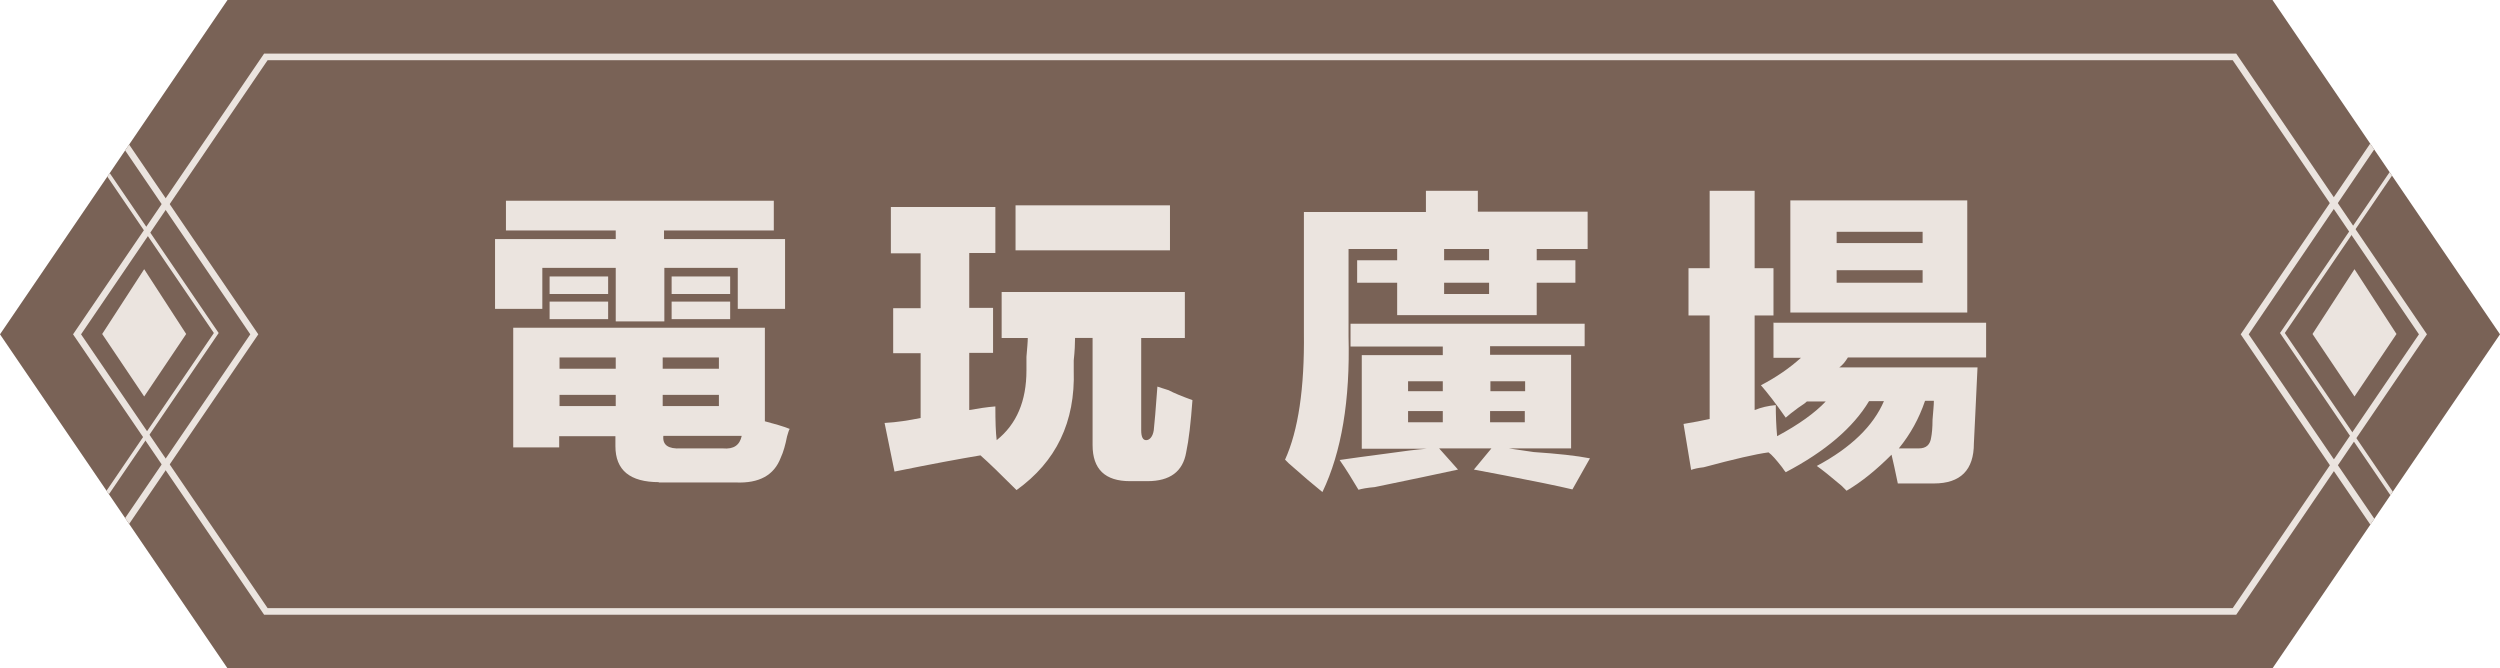
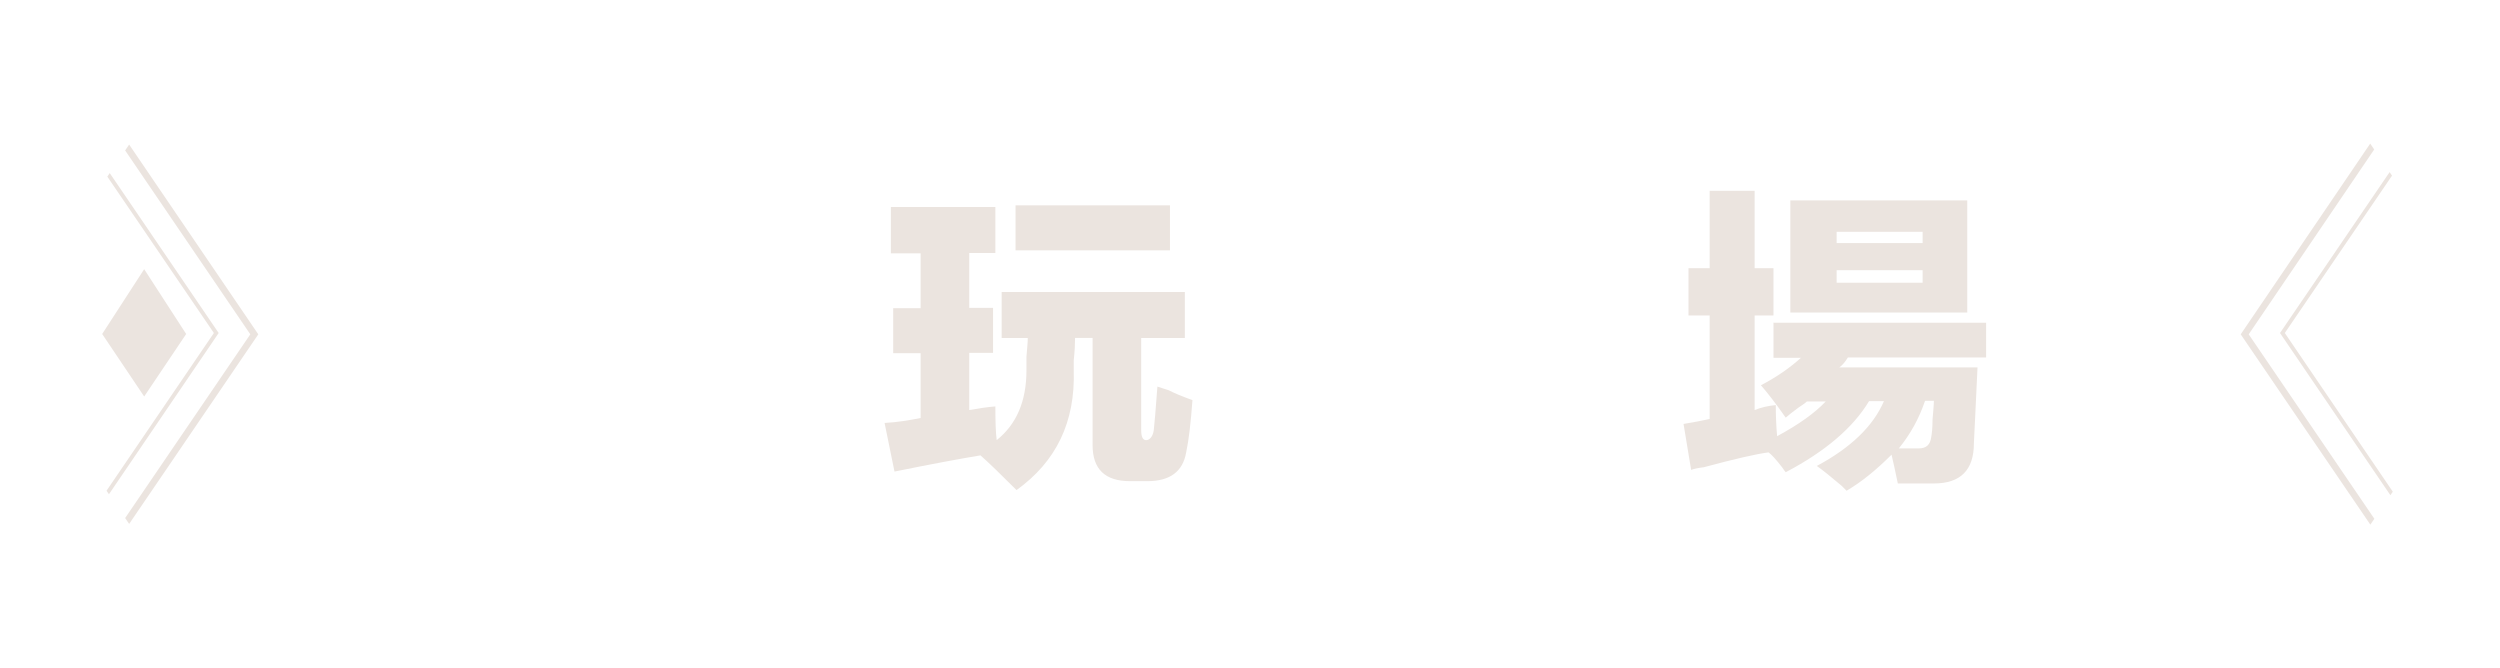
<svg xmlns="http://www.w3.org/2000/svg" id="_圖層_2" data-name=" 圖層 2" version="1.1" viewBox="0 0 756 202.1">
  <defs>
    <style>
      .cls-1 {
        fill: #796256;
      }

      .cls-1, .cls-2, .cls-3 {
        stroke-width: 0px;
      }

      .cls-4 {
        clip-path: url(#clippath);
      }

      .cls-2, .cls-5, .cls-6 {
        fill: none;
      }

      .cls-5 {
        stroke-width: 2px;
      }

      .cls-5, .cls-6 {
        stroke: #ebe4df;
        stroke-miterlimit: 10;
      }

      .cls-6 {
        stroke-width: 1.2px;
      }

      .cls-3 {
        fill: #ebe4df;
      }

      .cls-7 {
        isolation: isolate;
      }
    </style>
    <clipPath id="clippath">
      <polygon class="cls-2" points="687.2 0 643.1 0 643.1 0 89.6 0 89.6 0 68.8 0 0 101.1 68.8 202.1 243.8 202.1 243.8 202.1 512.3 202.1 512.3 202.1 687.2 202.1 756 101.1 687.2 0" />
    </clipPath>
  </defs>
  <g id="_圖層_1-2" data-name=" 圖層 1-2">
    <g class="cls-4">
      <g>
-         <polygon class="cls-1" points="687.2 0 643.1 0 643.1 0 89.6 0 89.6 0 68.8 0 0 101.1 68.8 202.1 243.8 202.1 243.8 202.1 512.3 202.1 512.3 202.1 687.2 202.1 756 101.1 687.2 0" />
        <polyline class="cls-6" points="726.2 153.6 690.2 100.7 724.4 50.5" />
        <polyline class="cls-5" points="717.9 158.5 678.8 101.1 719.4 41.3" />
-         <polygon class="cls-3" points="712 119.9 699.3 101 712 81.4 724.7 101 712 119.9" />
        <polyline class="cls-6" points="29.4 153.6 65.4 100.7 31.2 50.5" />
        <polyline class="cls-5" points="37.8 158.5 76.9 101.1 36.2 41.3" />
        <polygon class="cls-3" points="43.6 119.9 56.3 101 43.6 81.4 30.9 101 43.6 119.9" />
      </g>
    </g>
    <g class="cls-7">
      <g class="cls-7">
-         <path class="cls-3" d="M237.4,72.3v21.1h-14.3v-12.4h-22.2v16.2h-14.7v-16.2h-22.2v12.4h-14.3v-21.1h36.5v-2.6h-33.2v-9h81v9h-33.2v2.6h36.5ZM199.3,145.8c-8.8,0-13.2-3.6-13.2-10.9v-3h-17v3.4h-13.9v-36.2h76.1v28.3c3,.8,5.5,1.5,7.5,2.3-.3.5-.5,1.3-.8,2.3-.5,2.5-1.1,4.7-1.9,6.4-2,5.3-6.5,7.8-13.6,7.5h-23.4ZM166.2,83.6h17.7v5.3h-17.7v-5.3ZM166.2,91.2h17.7v5.3h-17.7v-5.3ZM169.2,108.1v3.4h17v-3.4h-17ZM169.2,119.4v3.4h17v-3.4h-17ZM218.6,135.6c3.3.3,5.1-1,5.7-3.8h-23.7c-.3,2.8,1.5,4,5.3,3.8h12.8ZM217.4,108.1h-17v3.4h17v-3.4ZM217.4,122.8v-3.4h-17v3.4h17ZM203.1,83.6h17.7v5.3h-17.7v-5.3ZM203.1,91.2h17.7v5.3h-17.7v-5.3Z" />
        <path class="cls-3" d="M269.4,76.5v-13.9h31.6v13.9h-7.9v16.6h7.2v13.6h-7.2v17.3c2.8-.5,5.4-.9,7.9-1.1,0,4.5.1,7.9.4,10.2,6-4.8,9-11.8,9-21.1v-4.1c.2-2.5.4-4.4.4-5.7h-7.9v-13.9h55.4v13.9h-13.2v27.9c0,2,.5,3,1.5,3s2-1,2.3-3c.2-1.8.6-6.2,1.1-13.2.8.3,1.9.6,3.4,1.1,1.5.8,3.9,1.8,7.2,3-.5,6.8-1.1,12.1-1.9,15.8-1,5.8-4.9,8.7-11.7,8.7h-5.3c-7.5,0-11.3-3.6-11.3-10.9v-32.4h-5.3c0,1.8-.1,4-.4,6.8v3c.5,15.6-5.3,27.6-17.3,36.2-4.8-4.8-8.4-8.3-10.9-10.5-6,1-14.7,2.6-26,4.9l-3-14.7c3.8-.2,7.4-.8,10.9-1.5v-19.6h-8.3v-13.6h8.3v-16.6h-9ZM307.1,62.1h46.7v13.6h-46.7v-13.6Z" />
-         <path class="cls-3" d="M446.9,57.6v6.4h33.2v11.3h-15.4v3.4h11.7v6.8h-11.7v9.8h-42.2v-9.8h-12.1v-6.8h12.1v-3.4h-14.7v26.4c.5,19.3-2.1,35-7.9,47.1-2.5-2-5.9-4.9-10.2-8.7l-1.1-1.1c4-8.8,5.9-21.6,5.7-38.4v-36.5h36.9v-6.4h15.8ZM408.4,97.9h70.8v6.8h-28.6v2.6h24.5v28.3h-18.8c1.8.3,4.3.6,7.5,1.1,7.3.5,12.9,1.1,17,1.9l-5.3,9.4c-2-.5-4.9-1.1-8.7-1.9-8.8-1.8-15.8-3.1-21.1-4.1l5.3-6.4h-15.8l5.7,6.4c-5.8,1.3-14.2,3-25.2,5.3-2.3.2-3.9.5-4.9.8-1.8-3-3.6-6-5.7-9,3.3-.5,7.9-1.1,13.9-1.9,5.5-.8,9.7-1.3,12.4-1.5h-19.6v-28.3h24.5v-2.6h-27.9v-6.8ZM425.8,115.3v3h10.5v-3h-10.5ZM425.8,124.3v3.4h10.5v-3.4h-10.5ZM436.7,75.3v3.4h13.6v-3.4h-13.6ZM436.7,85.5v3.4h13.6v-3.4h-13.6ZM461.2,115.3h-10.5v3h10.5v-3ZM450.6,124.3v3.4h10.5v-3.4h-10.5Z" />
        <path class="cls-3" d="M536.2,97.6h64.4v10.5h-41.8c-.8,1.3-1.6,2.3-2.6,3h41.8c-.5,11.1-.9,18.7-1.1,23,0,8-4,12.1-12.1,12.1h-10.9c-.8-3.8-1.4-6.7-1.9-8.7-4.5,4.5-9,8.2-13.6,10.9l-1.5-1.5c-3.3-2.8-5.8-4.8-7.5-6,10.3-5.5,17.1-12.1,20.3-19.6h-4.5c-4.8,8-13.2,15.2-25.2,21.5-.3-.3-.6-.8-1.1-1.5-1.8-2.3-3.1-3.8-4.1-4.5-3.8.5-10.3,2-19.6,4.5-1.8.2-3,.5-3.8.8l-2.3-13.9c3-.5,5.7-1,7.9-1.5v-31.3h-6.4v-14.3h6.4v-23.4h13.6v23.4h5.7v14.3h-5.7v28.6c2-.8,4.1-1.3,6.4-1.5,0,3,.1,6.2.4,9.4,6.5-3.5,11.4-7,14.7-10.5h-5.7c-.5.5-1.4,1.1-2.6,1.9-1.8,1.3-3,2.3-3.8,3-3-4.3-5.5-7.5-7.5-9.8,4.8-2.5,8.8-5.3,12.1-8.3h-8.3v-10.5ZM541.4,94.5v-33.9h53.5v33.9h-53.5ZM555.4,70.1v3.4h26v-3.4h-26ZM581.4,85.5v-3.8h-26v3.8h26ZM582.1,121.3c-1.8,5.3-4.4,10-7.9,14.3h6c2.3,0,3.5-1.1,3.8-3.4.2-1,.4-2.8.4-5.3.2-2.5.4-4.4.4-5.7h-2.6Z" />
      </g>
    </g>
-     <polygon class="cls-5" points="80.4 184.9 23.3 101.1 80.4 17.2 675.7 17.2 732.7 101.1 675.7 184.9 80.4 184.9" />
  </g>
</svg>